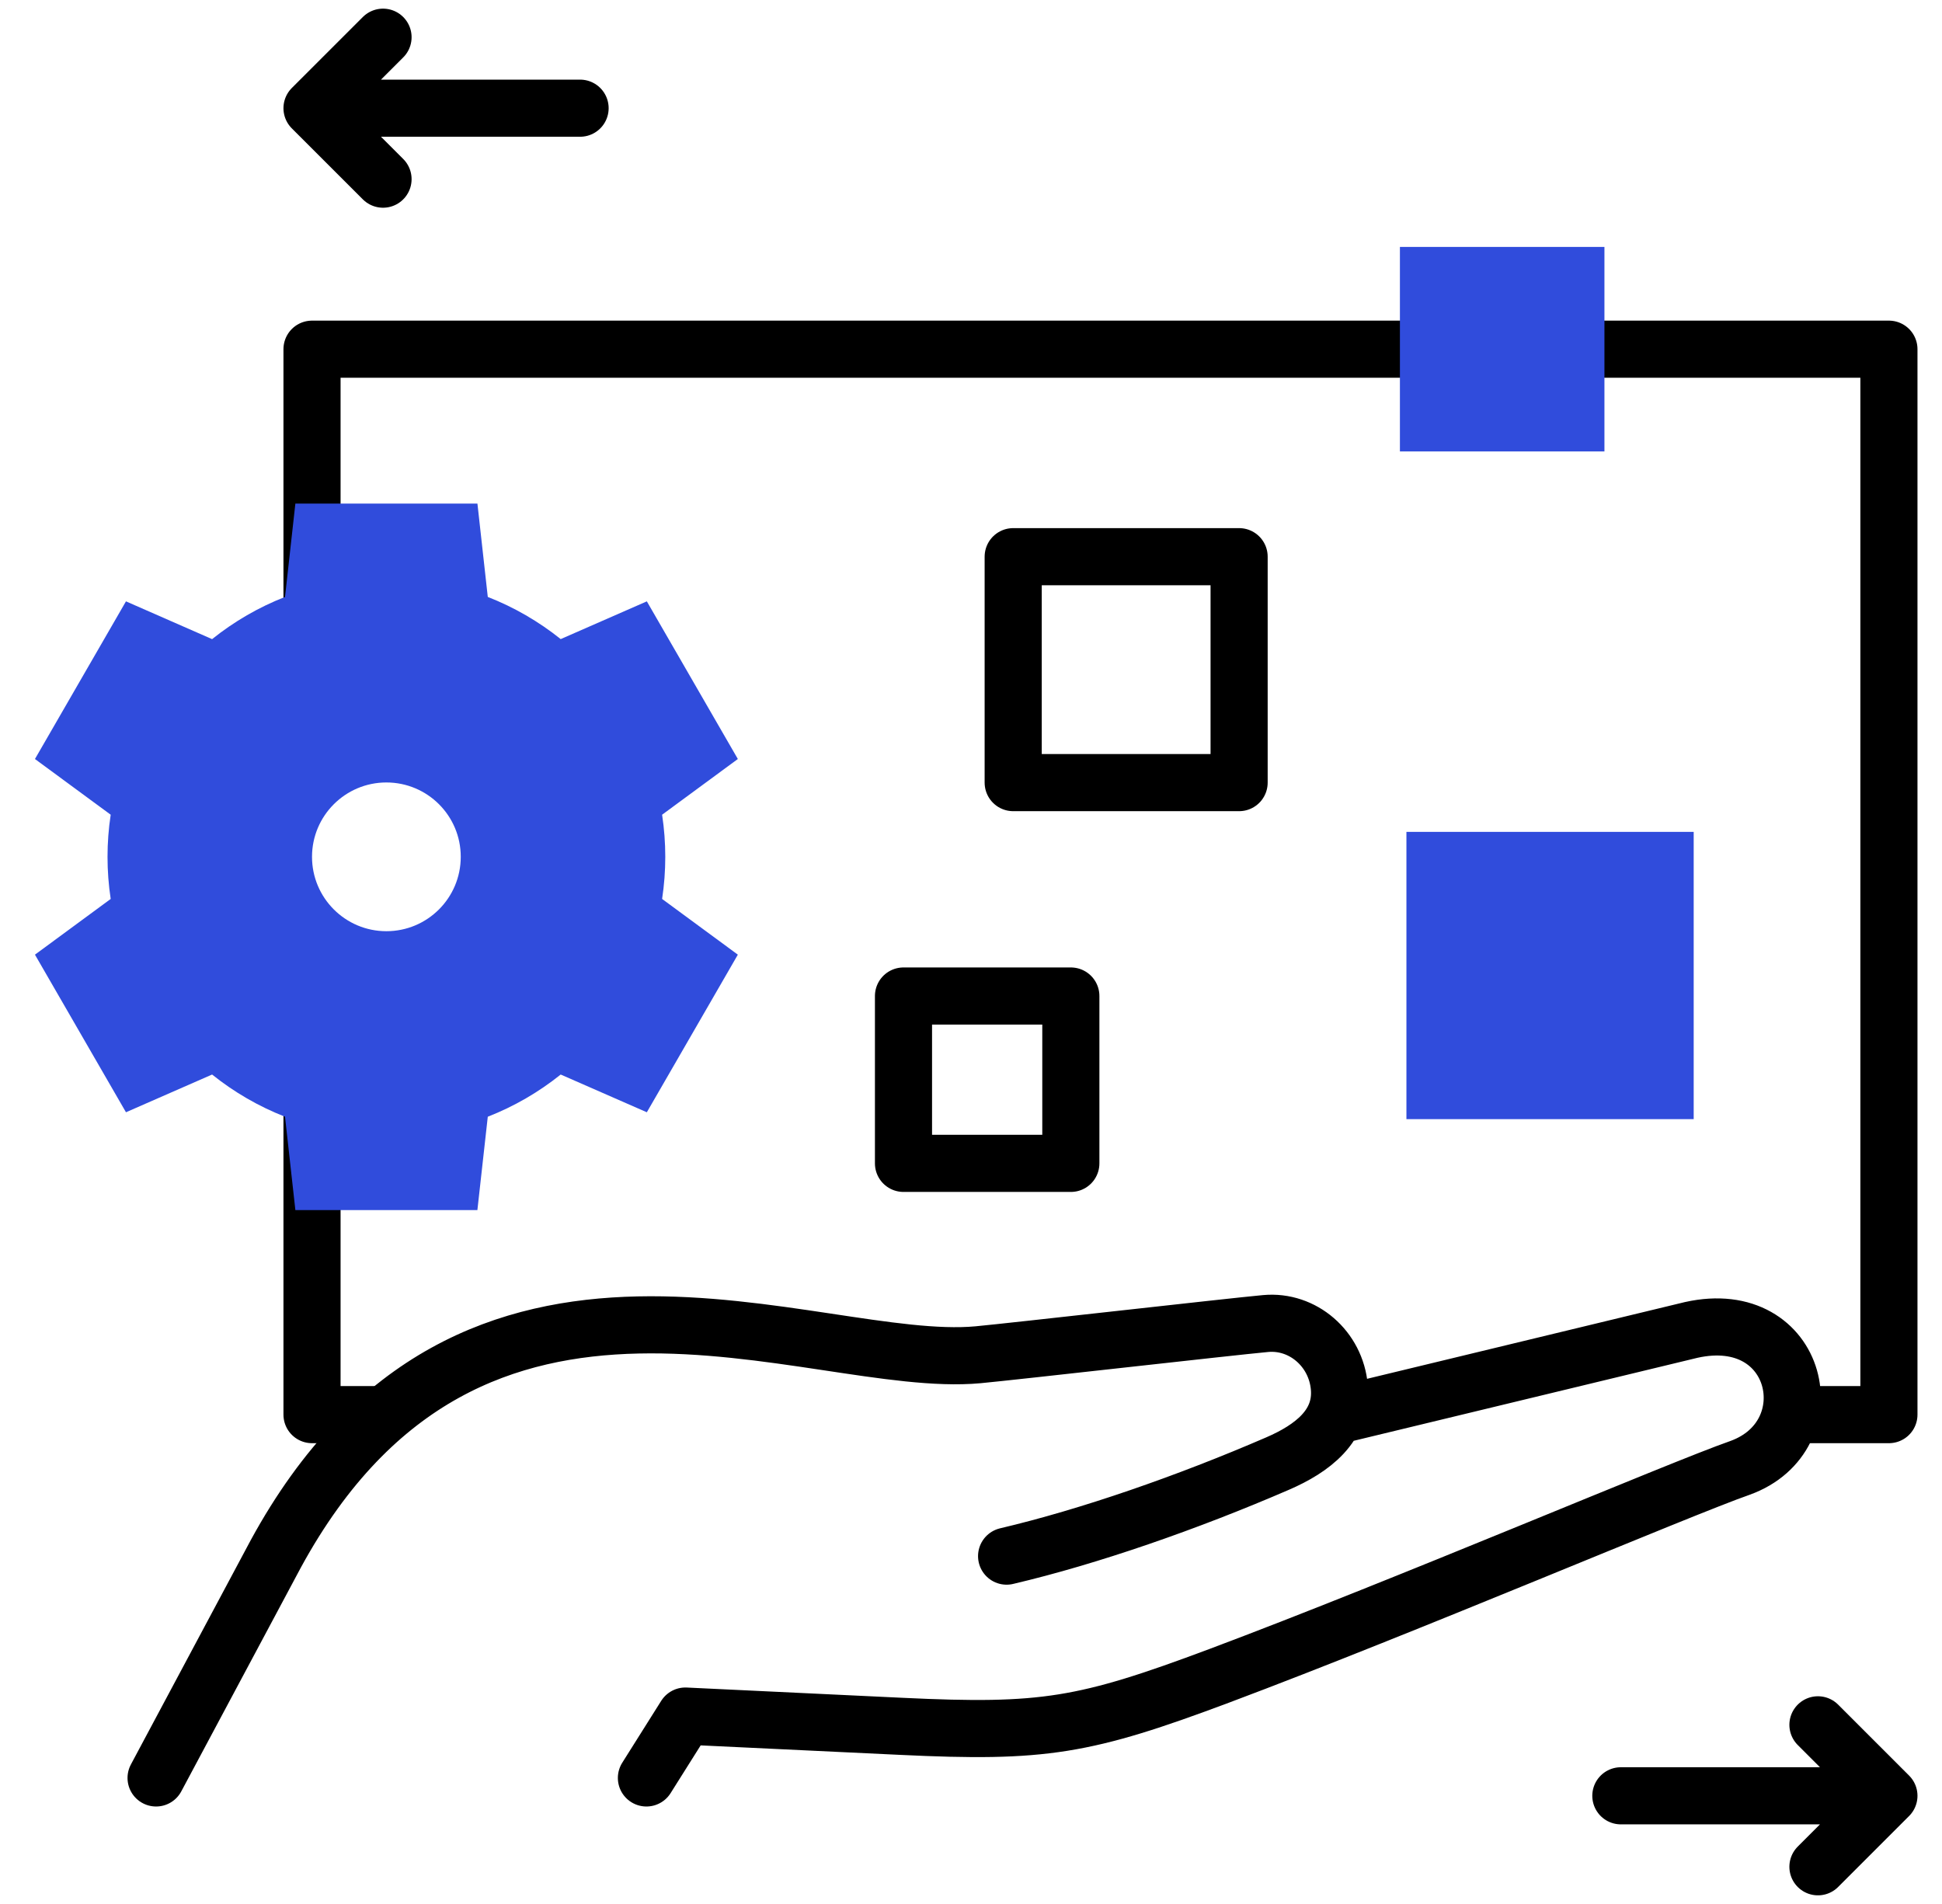
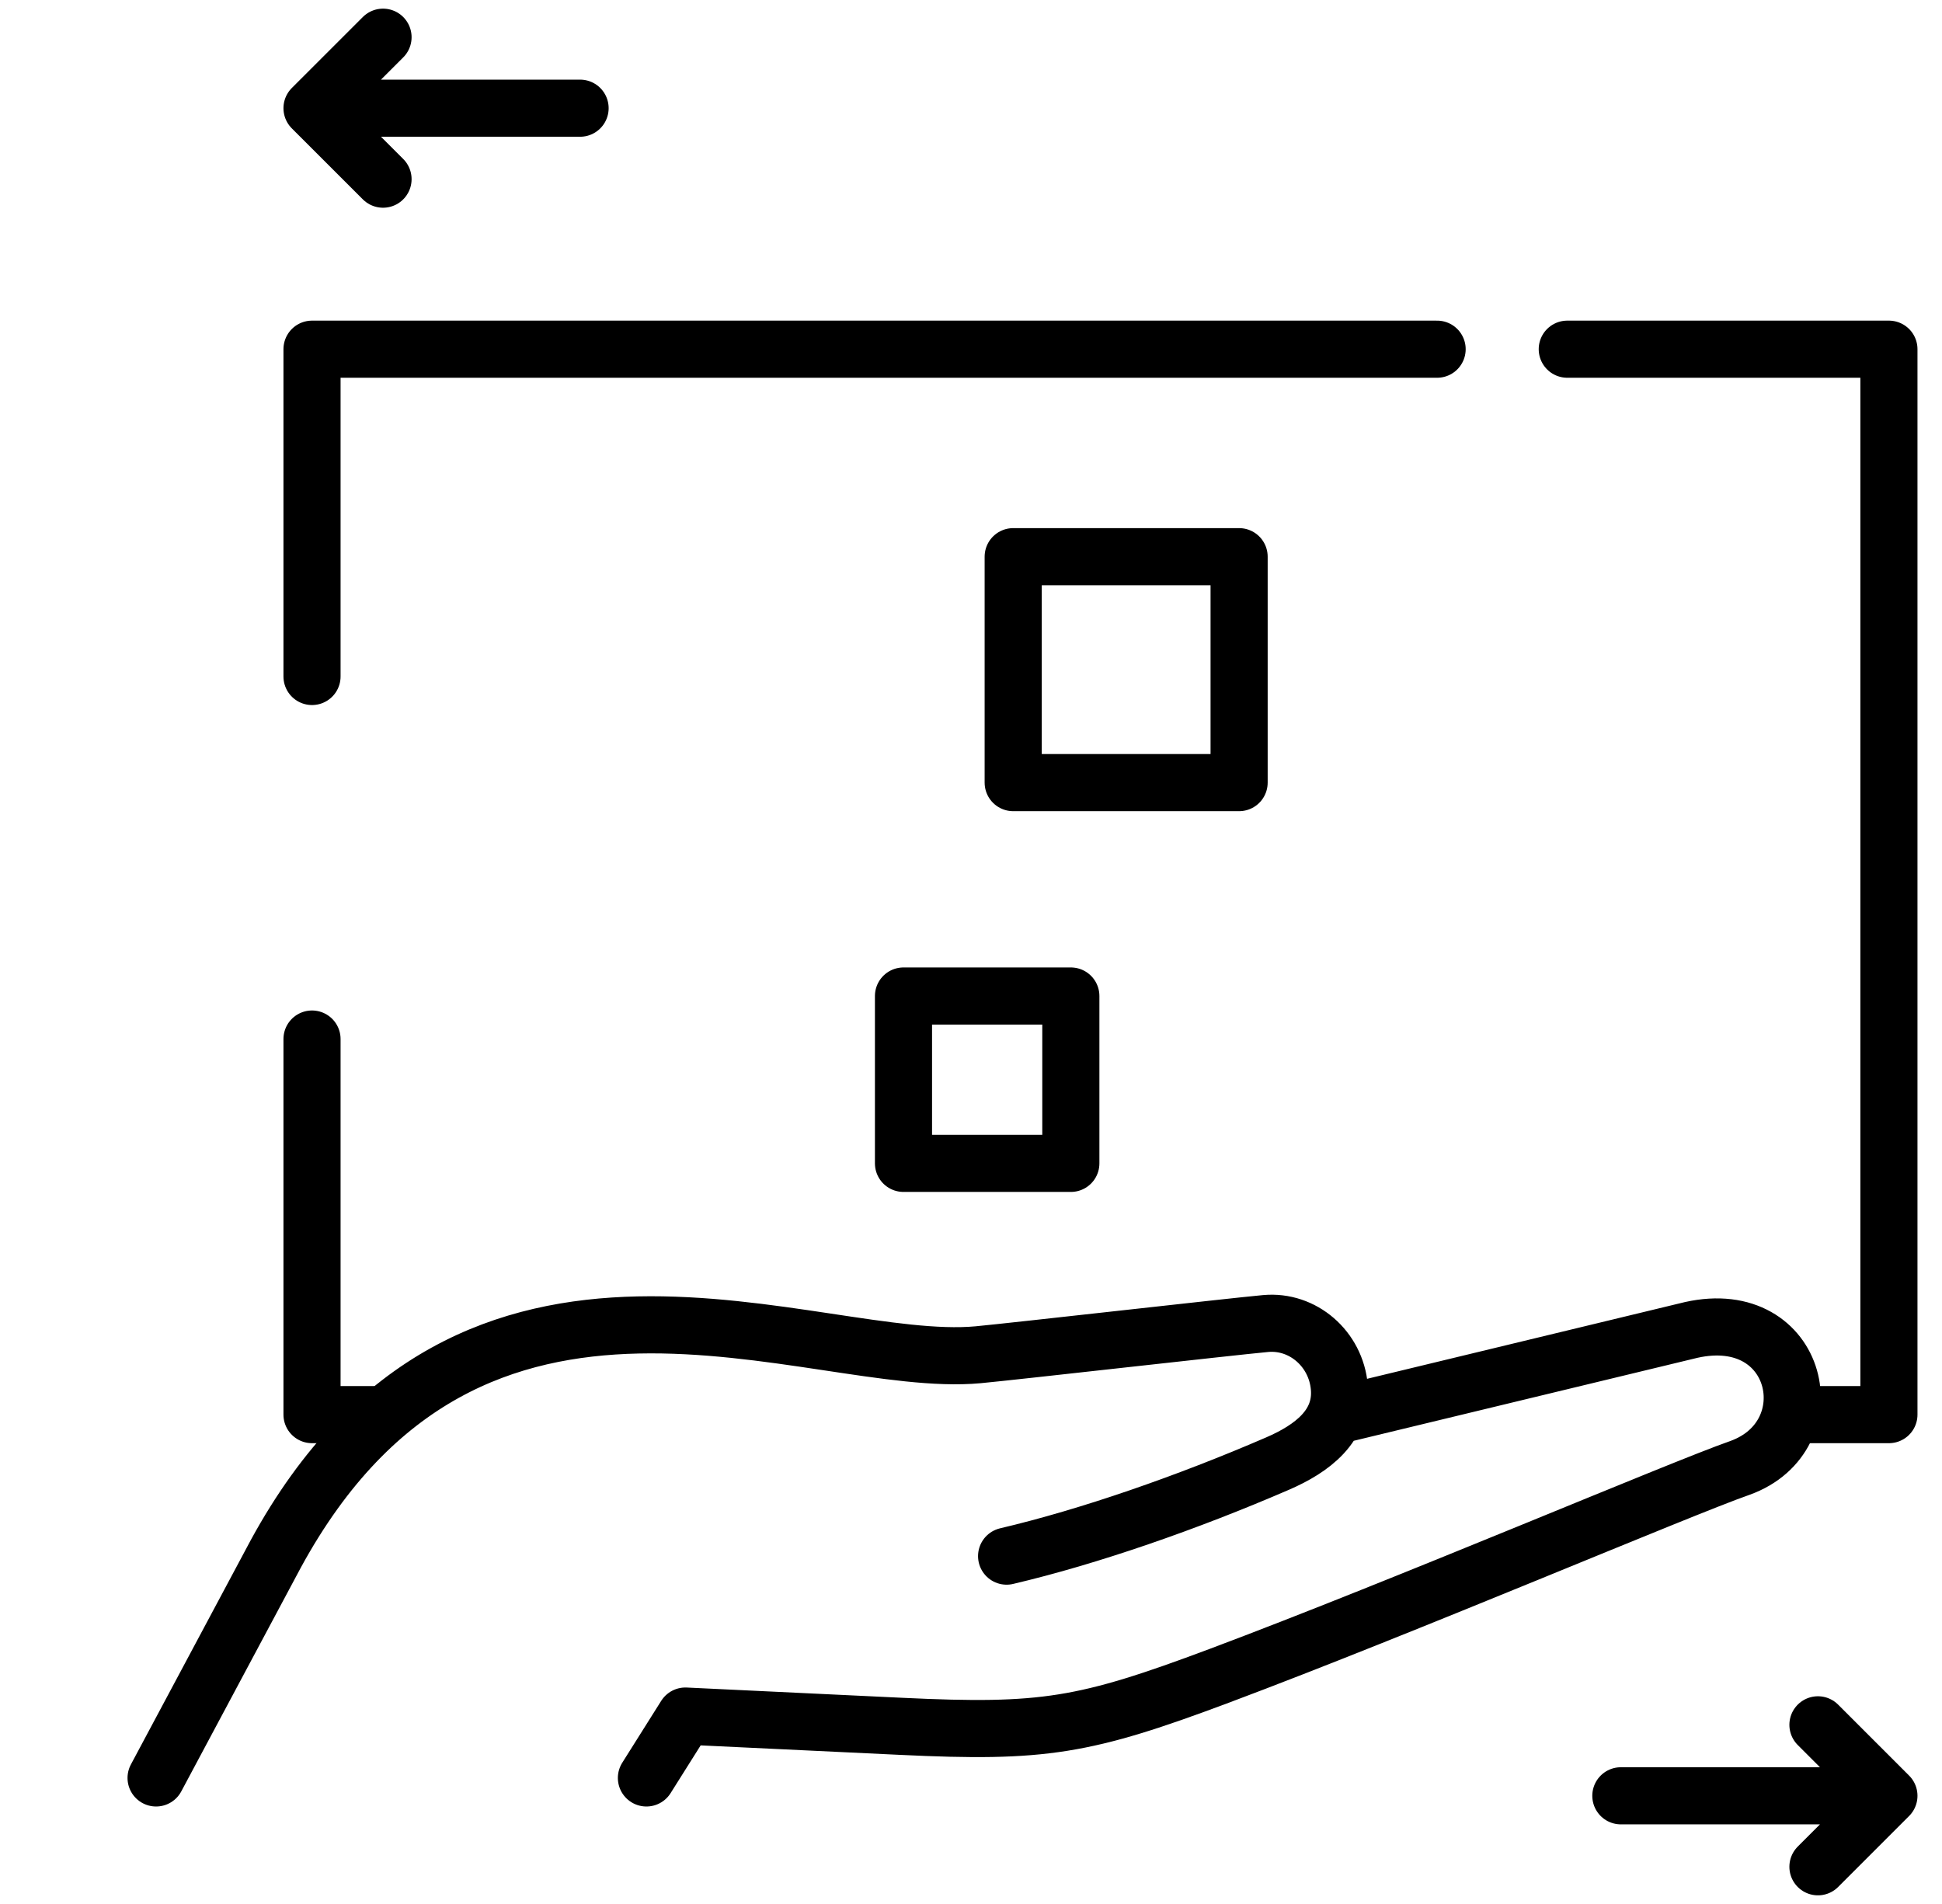
<svg xmlns="http://www.w3.org/2000/svg" width="51" height="50" viewBox="0 0 51 50" fill="none">
  <g clip-path="url(#clip0_222_593)">
    <path d="M35.202 37.149L44.414 34.925C47.269 34.29 48.011 37.71 45.697 38.547C44.106 39.103 36.949 42.159 32.022 44.007C28.477 45.335 27.405 45.513 23.673 45.335L17.999 45.065L16.976 46.69M4.099 46.69L7.244 40.803C12.4 31.344 21.309 35.981 25.685 35.577C26.621 35.49 32.3 34.843 33.237 34.757C34.214 34.667 35.085 35.42 35.173 36.431C35.261 37.441 34.46 38.041 33.555 38.433C31.182 39.46 28.601 40.356 26.435 40.865" stroke="black" stroke-width="1.5" stroke-miterlimit="2.613" stroke-linecap="round" stroke-linejoin="round" />
    <path d="M8.194 17.765V9.17H37.741M41.159 9.17H49.606V37.149H47.137M10.023 37.149H8.194V27.286M47.742 45.295L49.606 47.159L47.742 49.023M49.02 47.159H42.566M10.059 0.977L8.194 2.841L10.059 4.705M8.78 2.841H15.234M26.608 14.619H32.541V20.552H26.608V14.619ZM23.727 26.156H28.122V30.551H23.727V26.156Z" stroke="black" stroke-width="1.5" stroke-miterlimit="22.926" stroke-linecap="round" stroke-linejoin="round" />
-     <path fill-rule="evenodd" clip-rule="evenodd" d="M14.725 16.783L16.987 15.792L19.377 19.932L17.388 21.395C17.499 22.128 17.499 22.874 17.388 23.607L19.377 25.07L16.987 29.209L14.725 28.218C14.146 28.682 13.501 29.056 12.81 29.326L12.537 31.778H7.757L7.485 29.326C6.794 29.056 6.148 28.682 5.57 28.218L3.308 29.209L0.918 25.07L2.907 23.607C2.796 22.874 2.796 22.128 2.907 21.395L0.918 19.932L3.308 15.792L5.57 16.784C6.149 16.32 6.794 15.946 7.485 15.676L7.757 13.224H12.538L12.81 15.676C13.501 15.946 14.146 16.32 14.725 16.783ZM10.147 20.548C9.069 20.548 8.194 21.422 8.194 22.501C8.194 23.58 9.069 24.454 10.147 24.454C11.226 24.454 12.1 23.58 12.1 22.501C12.101 21.422 11.226 20.548 10.147 20.548ZM36.764 6.484H42.135V11.855H36.764V6.484ZM36.935 21.846H44.479V29.39H36.935V21.846Z" fill="#304CDC" />
  </g>
  <defs>
    <clipPath id="clip0_222_593">
      <rect width="50" height="50" fill="white" transform="translate(0.75)" />
    </clipPath>
  </defs>
</svg>